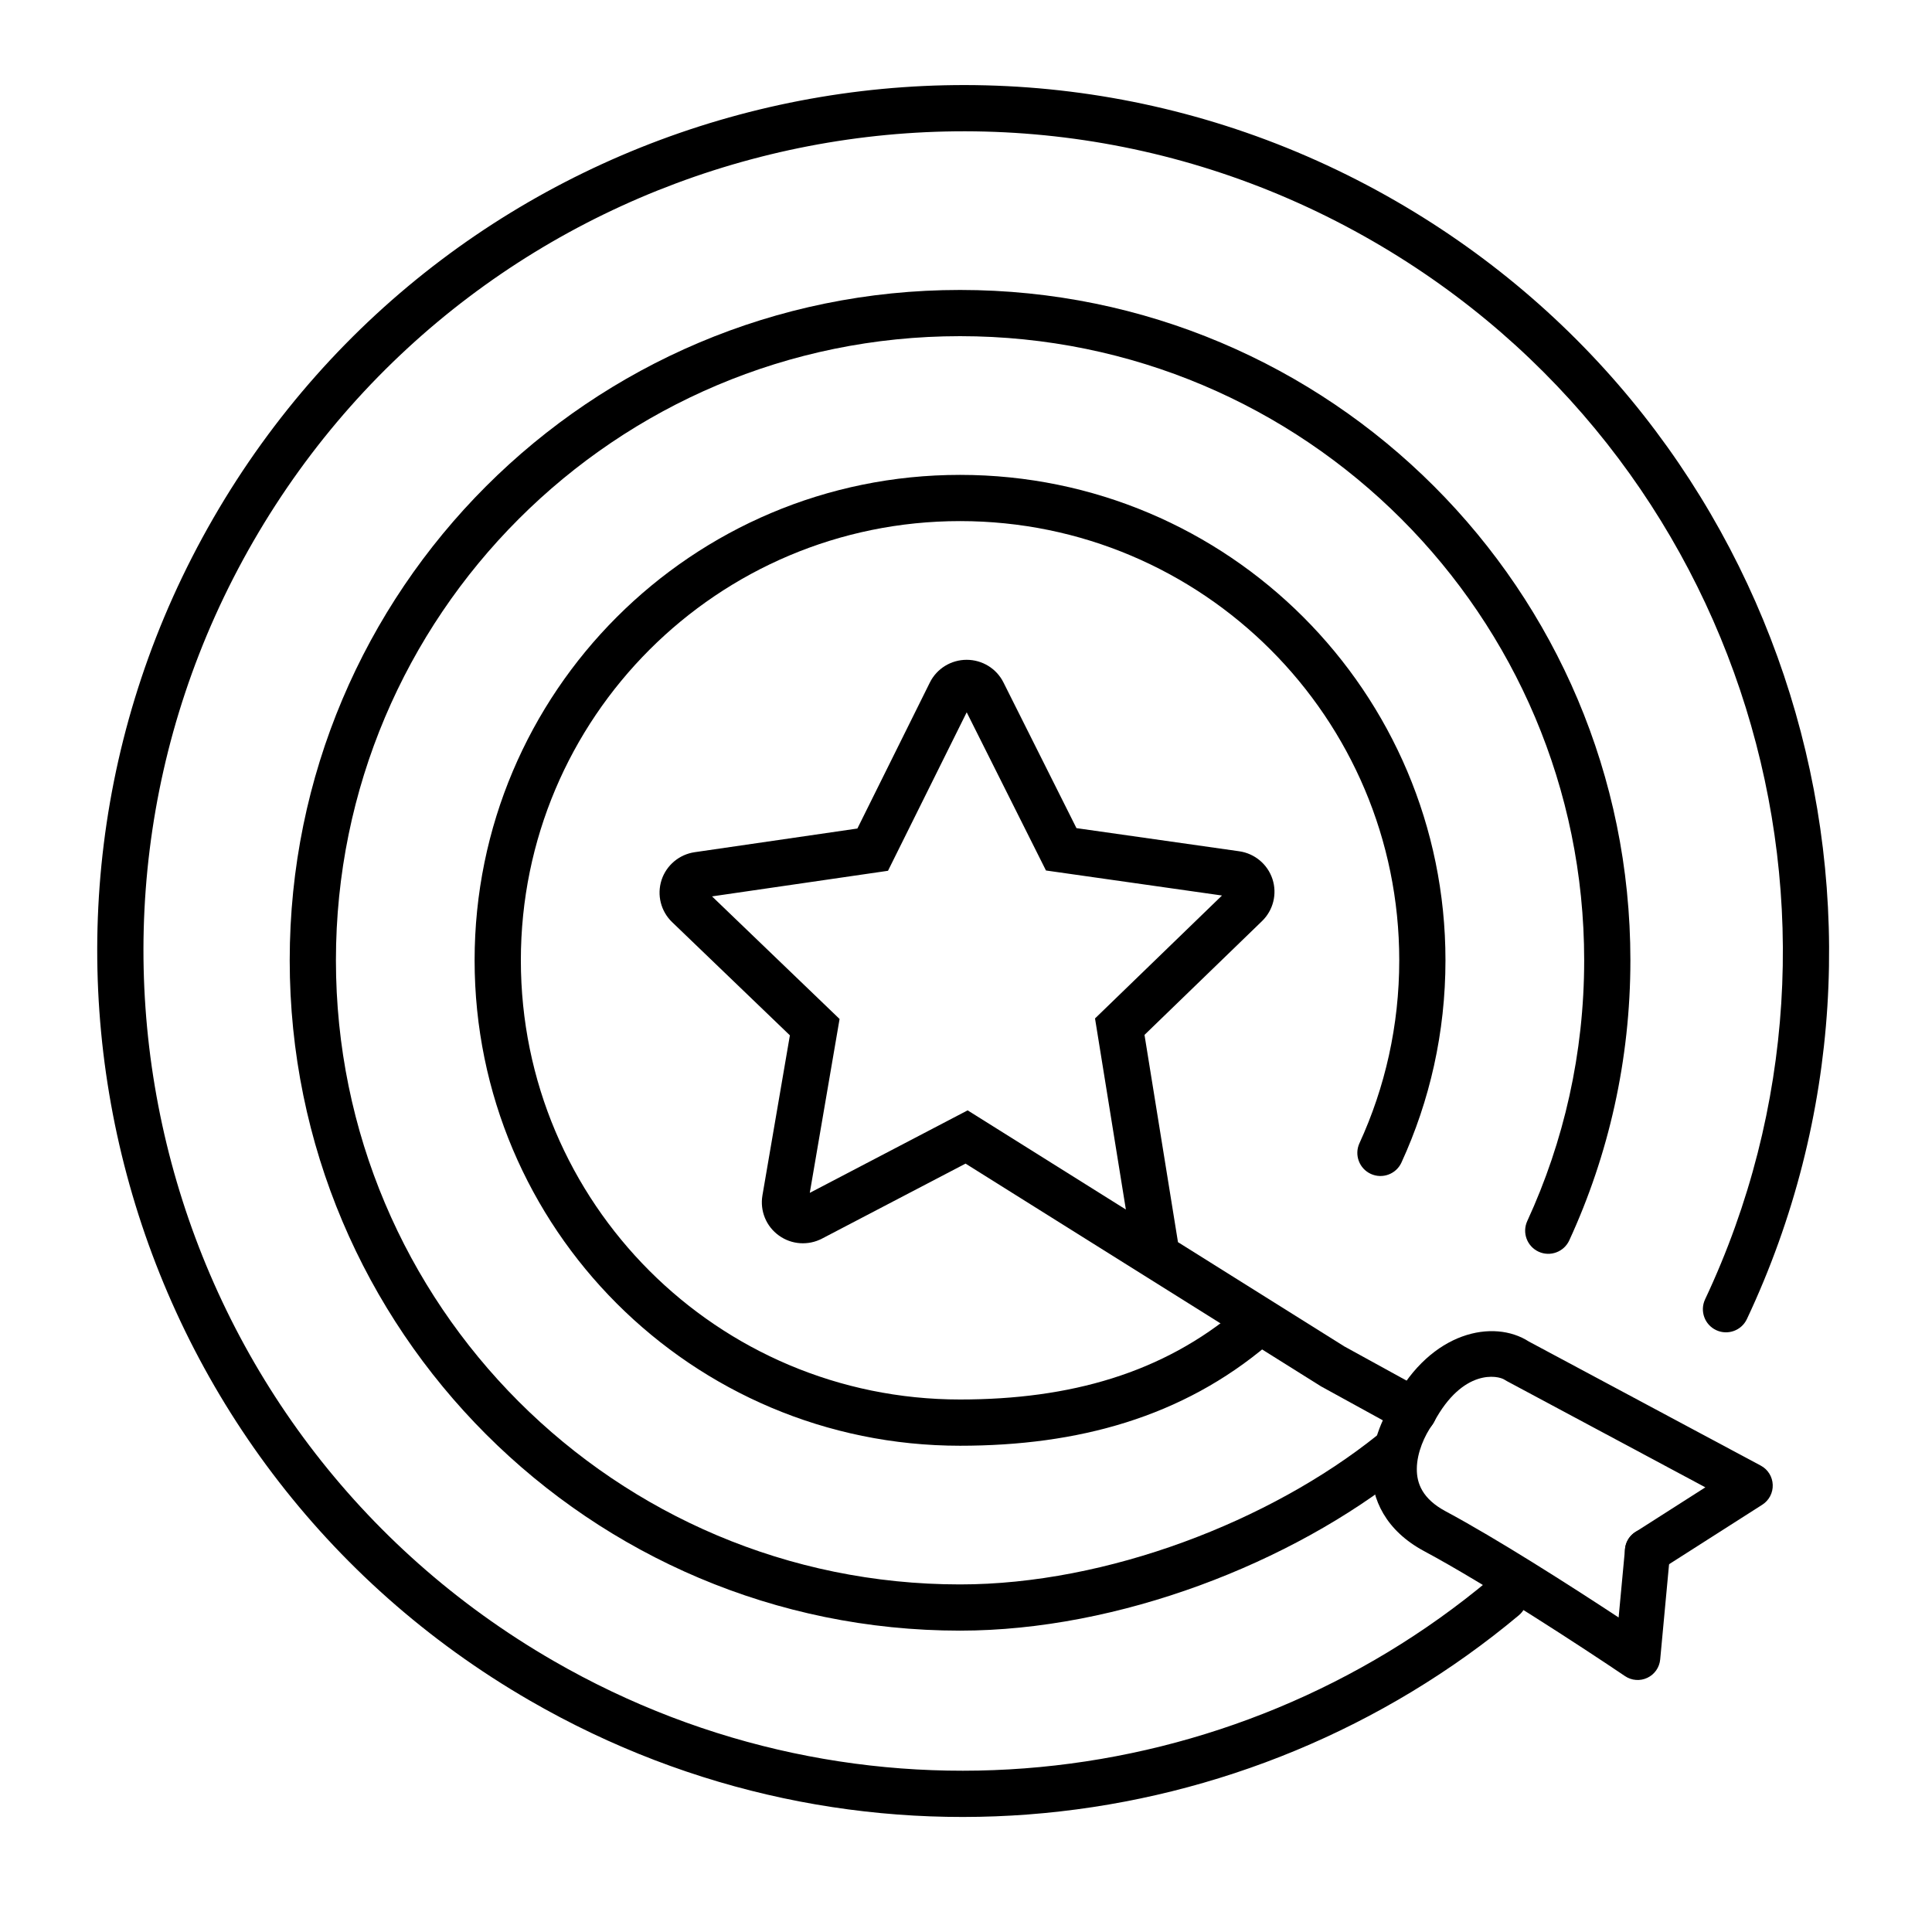
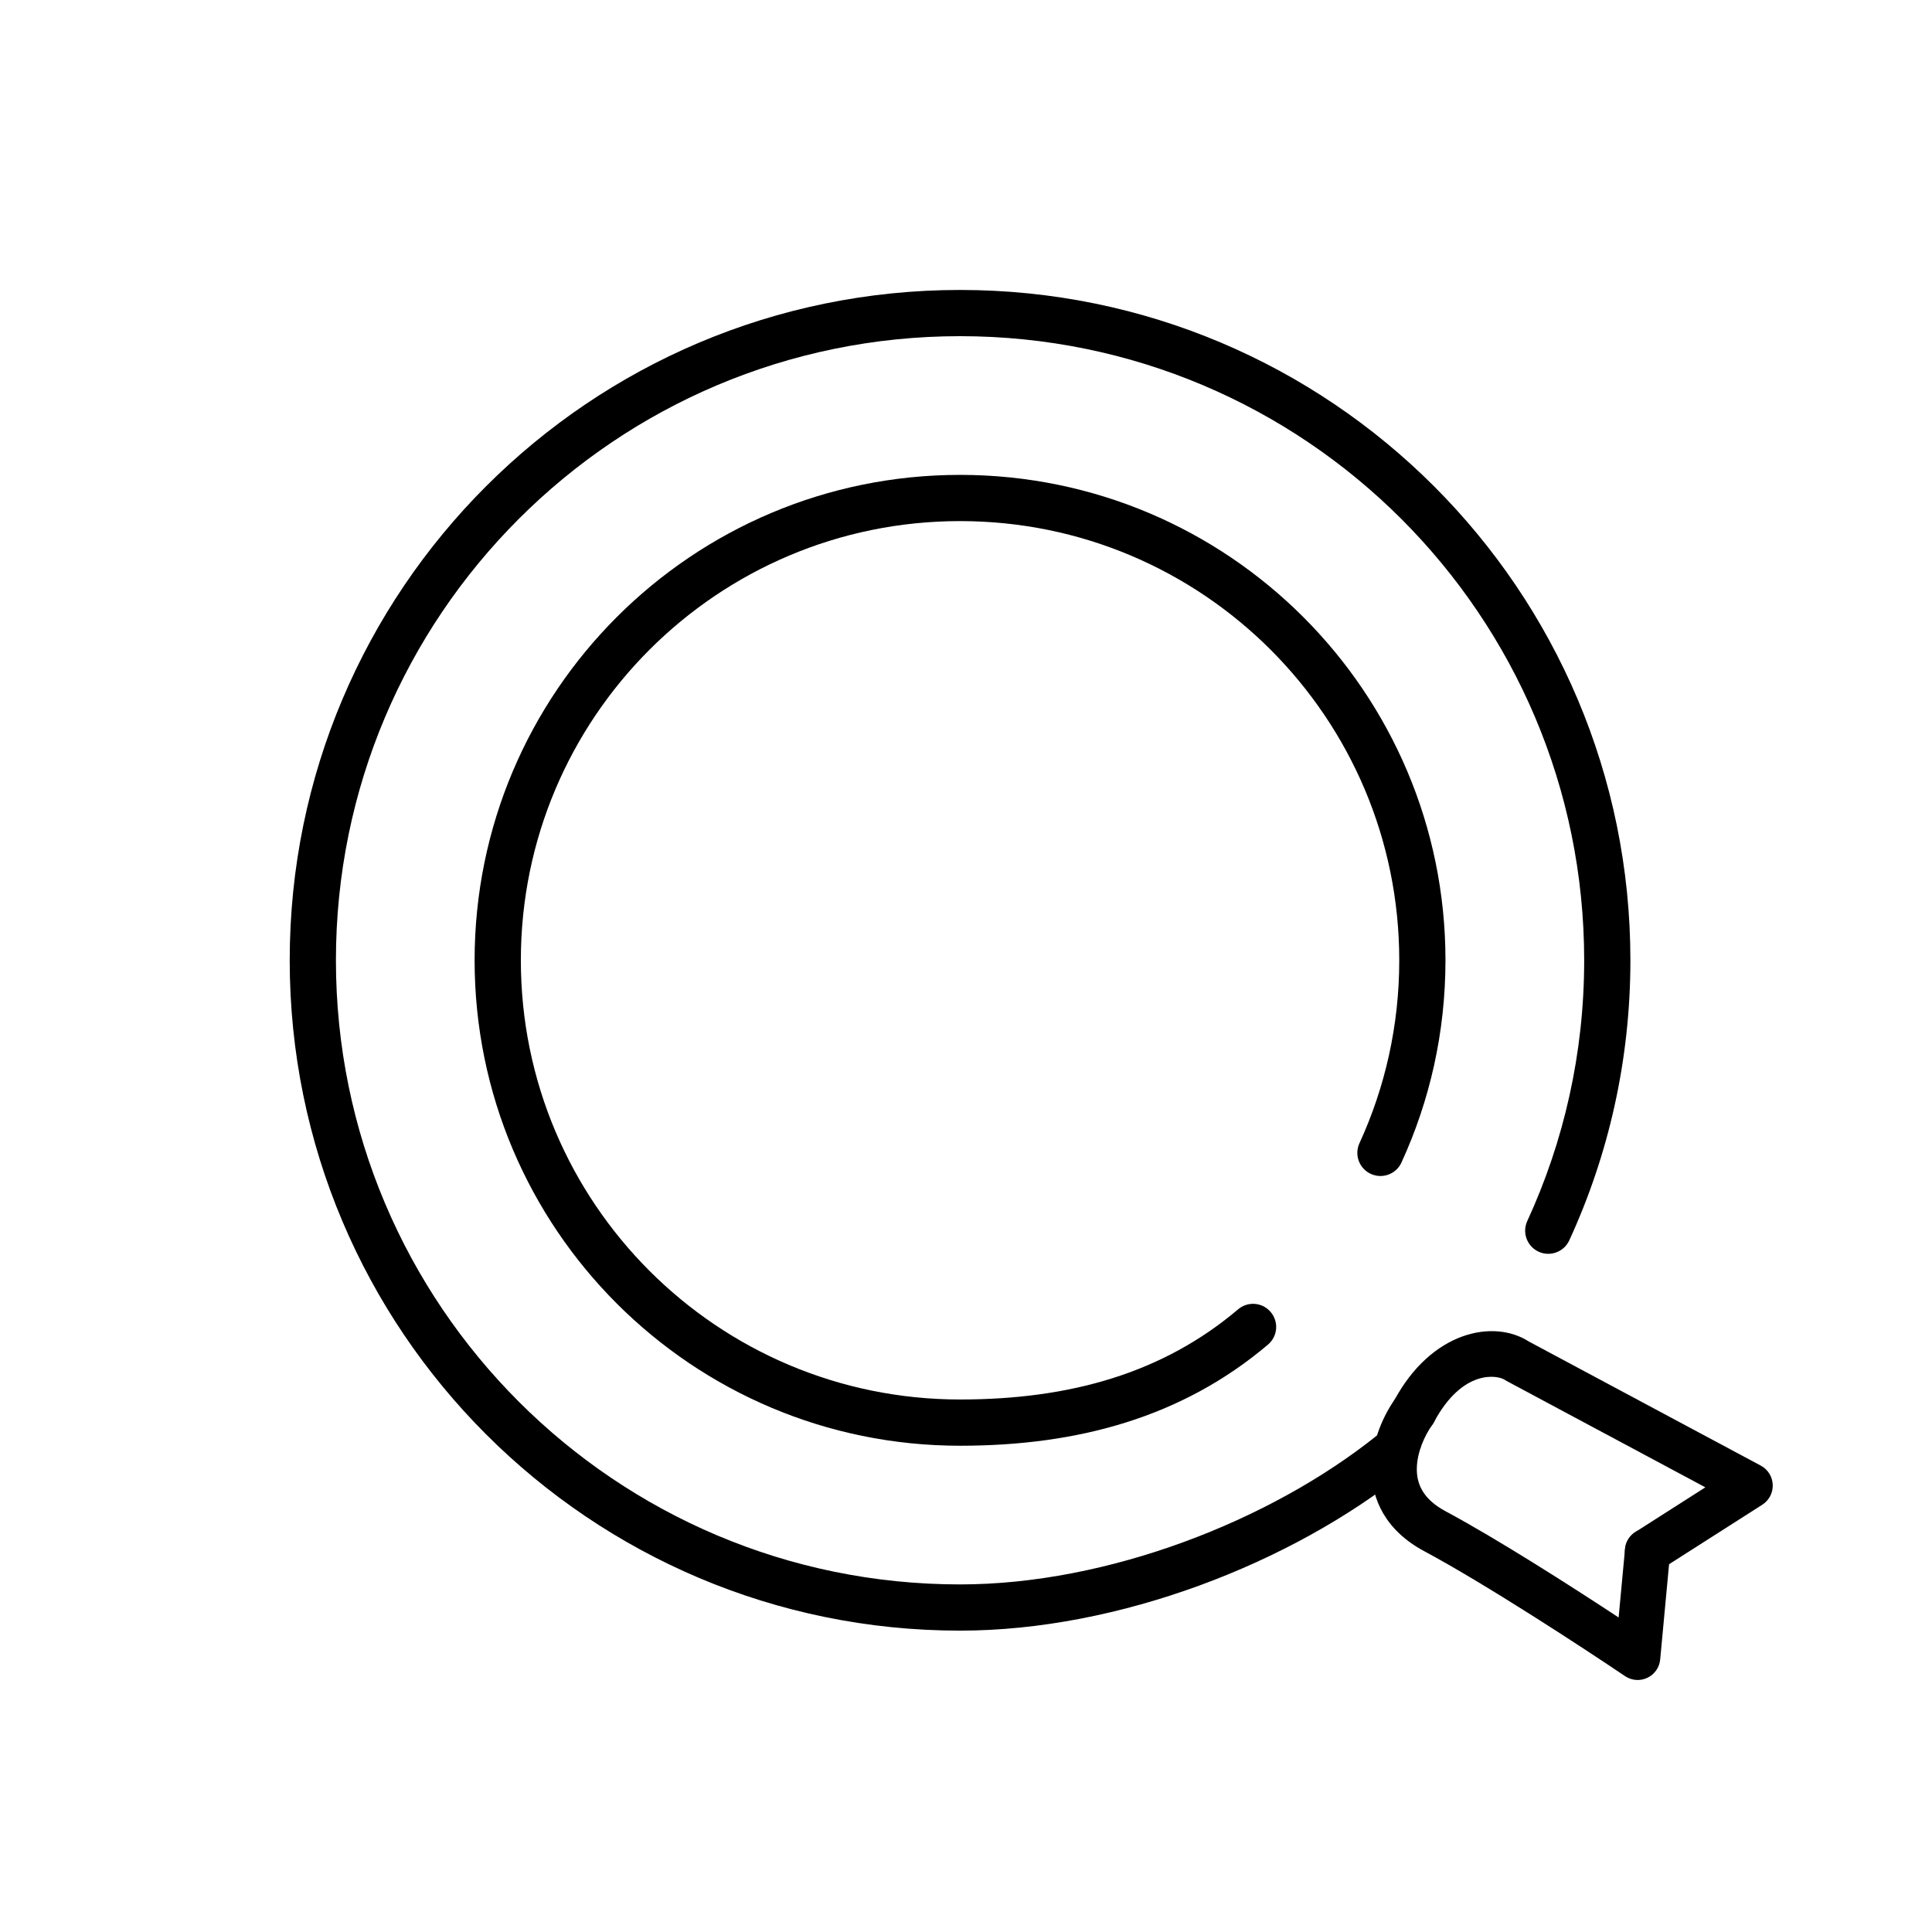
<svg xmlns="http://www.w3.org/2000/svg" width="64" height="64" viewBox="0 0 64 64" fill="none">
  <path fill-rule="evenodd" clip-rule="evenodd" d="M47.281 46.148C47.616 46.39 47.692 46.859 47.449 47.195C47.196 47.545 46.937 48.114 46.934 48.658C46.93 49.129 47.111 49.648 47.891 50.065C49.56 50.958 51.999 52.514 53.619 53.581L53.831 51.312C53.869 50.9 54.234 50.596 54.647 50.635C55.059 50.673 55.362 51.039 55.324 51.451L54.996 54.971C54.972 55.235 54.81 55.467 54.57 55.58C54.331 55.693 54.049 55.672 53.83 55.523C52.449 54.59 49.202 52.468 47.183 51.387C45.906 50.704 45.427 49.669 45.434 48.647C45.44 47.697 45.861 46.831 46.233 46.316C46.476 45.98 46.945 45.905 47.281 46.148Z" fill="black" />
  <path fill-rule="evenodd" clip-rule="evenodd" d="M50.647 44.441L58.329 48.551C58.564 48.677 58.714 48.918 58.724 49.184C58.735 49.45 58.603 49.701 58.379 49.845L54.981 52.014C54.632 52.237 54.168 52.135 53.945 51.785C53.722 51.436 53.825 50.972 54.174 50.75L56.492 49.27L49.91 45.747C49.887 45.735 49.865 45.721 49.843 45.707C49.629 45.562 48.46 45.321 47.502 47.109C47.307 47.475 46.852 47.612 46.487 47.417C46.122 47.221 45.984 46.767 46.18 46.402C47.411 44.101 49.474 43.684 50.647 44.441Z" fill="black" />
-   <path fill-rule="evenodd" clip-rule="evenodd" d="M30.802 22.611C31.033 22.144 31.509 21.857 32.022 21.857C32.536 21.857 33.009 22.143 33.241 22.607C33.241 22.607 33.241 22.607 33.241 22.607L35.659 27.433L41.048 28.199C41.048 28.199 41.048 28.199 41.049 28.199C41.559 28.271 41.988 28.625 42.151 29.117C42.315 29.614 42.176 30.154 41.807 30.512L37.913 34.282L39.022 41.148L44.533 44.602L46.975 45.944C47.346 46.148 47.481 46.614 47.278 46.984C47.074 47.355 46.609 47.49 46.238 47.286L43.757 45.923L31.985 38.546L27.231 41.03C26.779 41.266 26.225 41.234 25.803 40.929C25.38 40.627 25.17 40.111 25.256 39.604L25.256 39.602L26.166 34.297L22.264 30.546C22.264 30.546 22.264 30.546 22.264 30.546C21.891 30.187 21.754 29.646 21.915 29.152L21.915 29.15C22.077 28.659 22.503 28.304 23.013 28.23L28.402 27.446L30.801 22.613C30.802 22.612 30.802 22.612 30.802 22.611ZM37.296 40.067L36.274 33.737L40.48 29.665L34.649 28.836L32.023 23.596L29.416 28.846L23.587 29.694L27.812 33.755L26.825 39.515L32.054 36.782L37.296 40.067ZM40.836 29.716C40.835 29.716 40.834 29.716 40.834 29.716L40.836 29.716Z" fill="black" />
  <path fill-rule="evenodd" clip-rule="evenodd" d="M15.722 31.811C15.722 22.93 22.922 15.731 31.803 15.731C40.684 15.731 47.883 22.93 47.883 31.811C47.883 34.201 47.362 36.47 46.425 38.51C46.249 38.895 45.794 39.063 45.41 38.887C45.026 38.711 44.857 38.256 45.033 37.872C45.88 36.028 46.352 33.976 46.352 31.811C46.352 23.776 39.838 17.262 31.803 17.262C23.767 17.262 17.254 23.776 17.254 31.811C17.254 39.846 23.767 46.36 31.803 46.36C35.449 46.36 38.52 45.486 41.014 43.373C41.337 43.099 41.82 43.139 42.093 43.462C42.367 43.785 42.327 44.268 42.004 44.541C39.16 46.951 35.703 47.892 31.803 47.892C22.922 47.892 15.722 40.692 15.722 31.811Z" fill="black" />
  <path fill-rule="evenodd" clip-rule="evenodd" d="M31.803 11.136C20.384 11.136 11.128 20.393 11.128 31.811C11.128 43.229 20.384 52.486 31.803 52.486C36.682 52.486 42.073 50.389 45.618 47.549C45.948 47.285 46.43 47.338 46.694 47.668C46.959 47.998 46.905 48.48 46.575 48.744C42.782 51.783 37.059 54.017 31.803 54.017C19.538 54.017 9.597 44.075 9.597 31.811C9.597 19.547 19.538 9.605 31.803 9.605C44.067 9.605 54.009 19.547 54.009 31.811C54.009 35.121 53.284 38.265 51.984 41.089C51.807 41.473 51.352 41.641 50.968 41.464C50.584 41.287 50.416 40.832 50.593 40.448C51.803 37.821 52.478 34.896 52.478 31.811C52.478 20.393 43.221 11.136 31.803 11.136Z" fill="black" />
-   <path fill-rule="evenodd" clip-rule="evenodd" d="M56.849 44.062C56.467 43.882 56.303 43.426 56.483 43.043C62.434 30.406 57.797 15.102 45.481 7.991C32.495 0.494 15.891 4.944 8.394 17.929C0.897 30.915 5.346 47.518 18.331 55.016C28.478 60.874 40.836 59.439 49.331 52.333C49.656 52.062 50.138 52.105 50.41 52.429C50.681 52.754 50.638 53.237 50.314 53.508C41.341 61.013 28.287 62.532 17.566 56.342C3.848 48.422 -0.852 30.881 7.068 17.163C14.988 3.446 32.529 -1.255 46.247 6.665C59.258 14.177 64.156 30.344 57.868 43.696C57.688 44.078 57.232 44.242 56.849 44.062Z" fill="black" />
</svg>